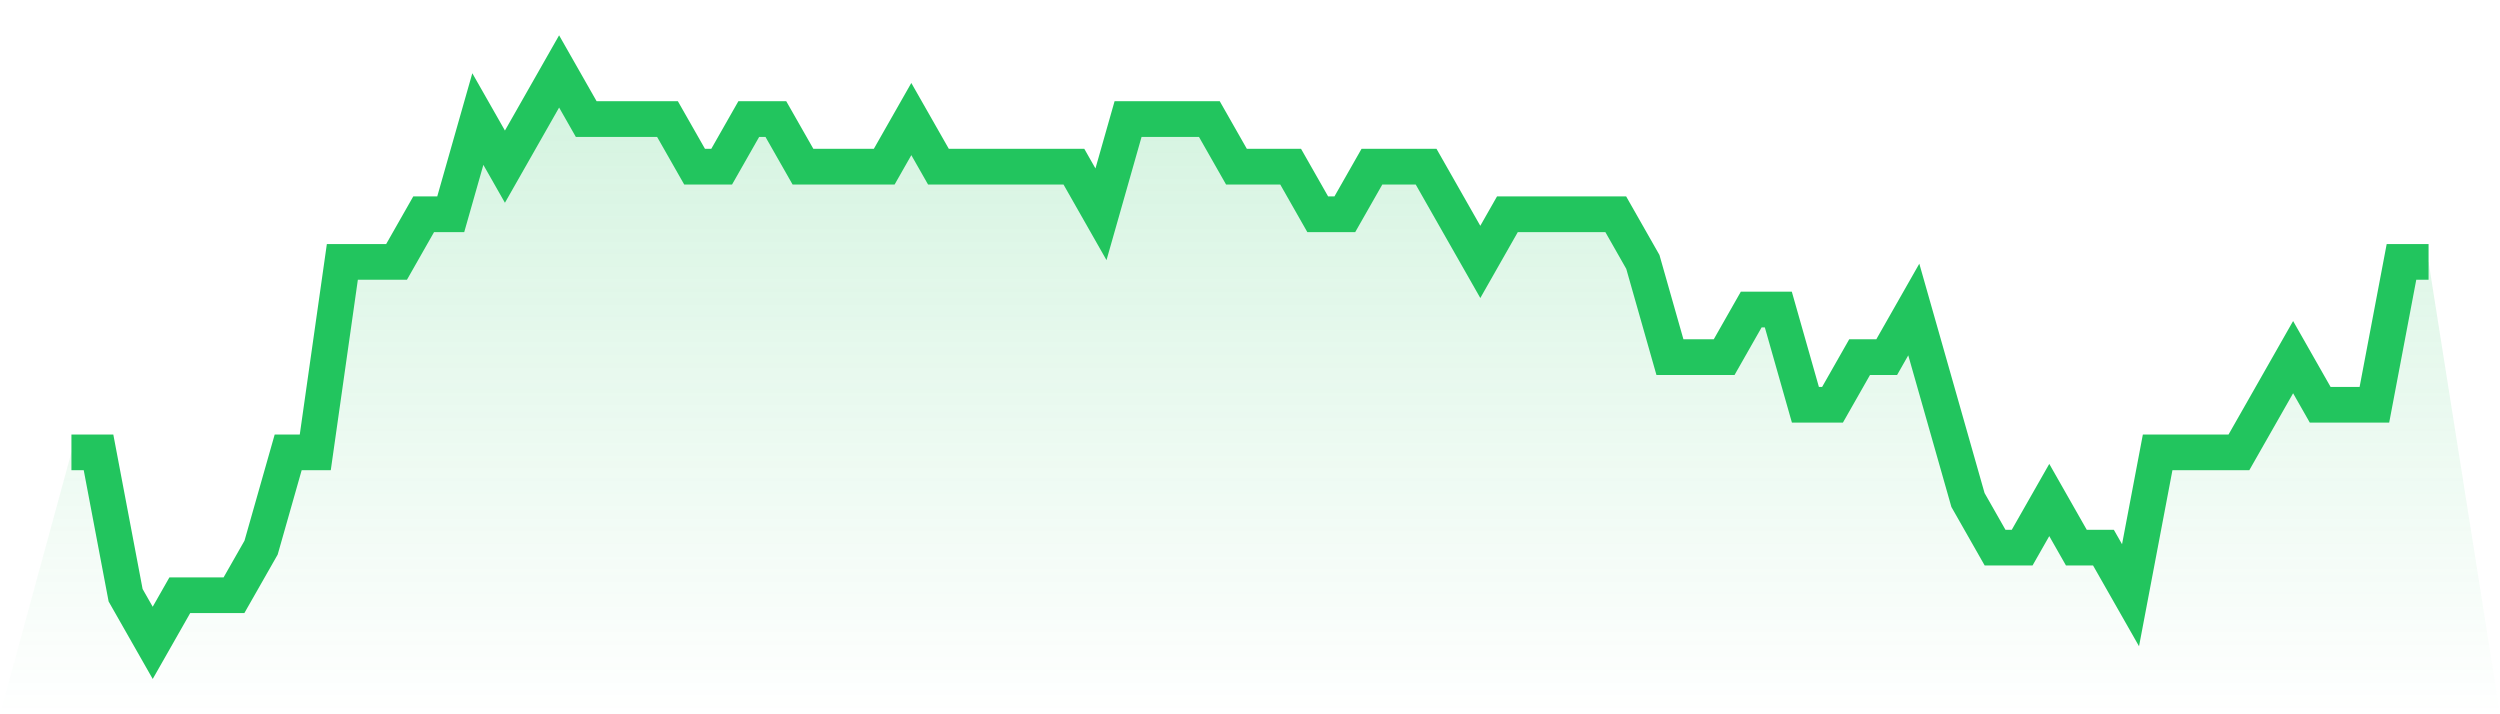
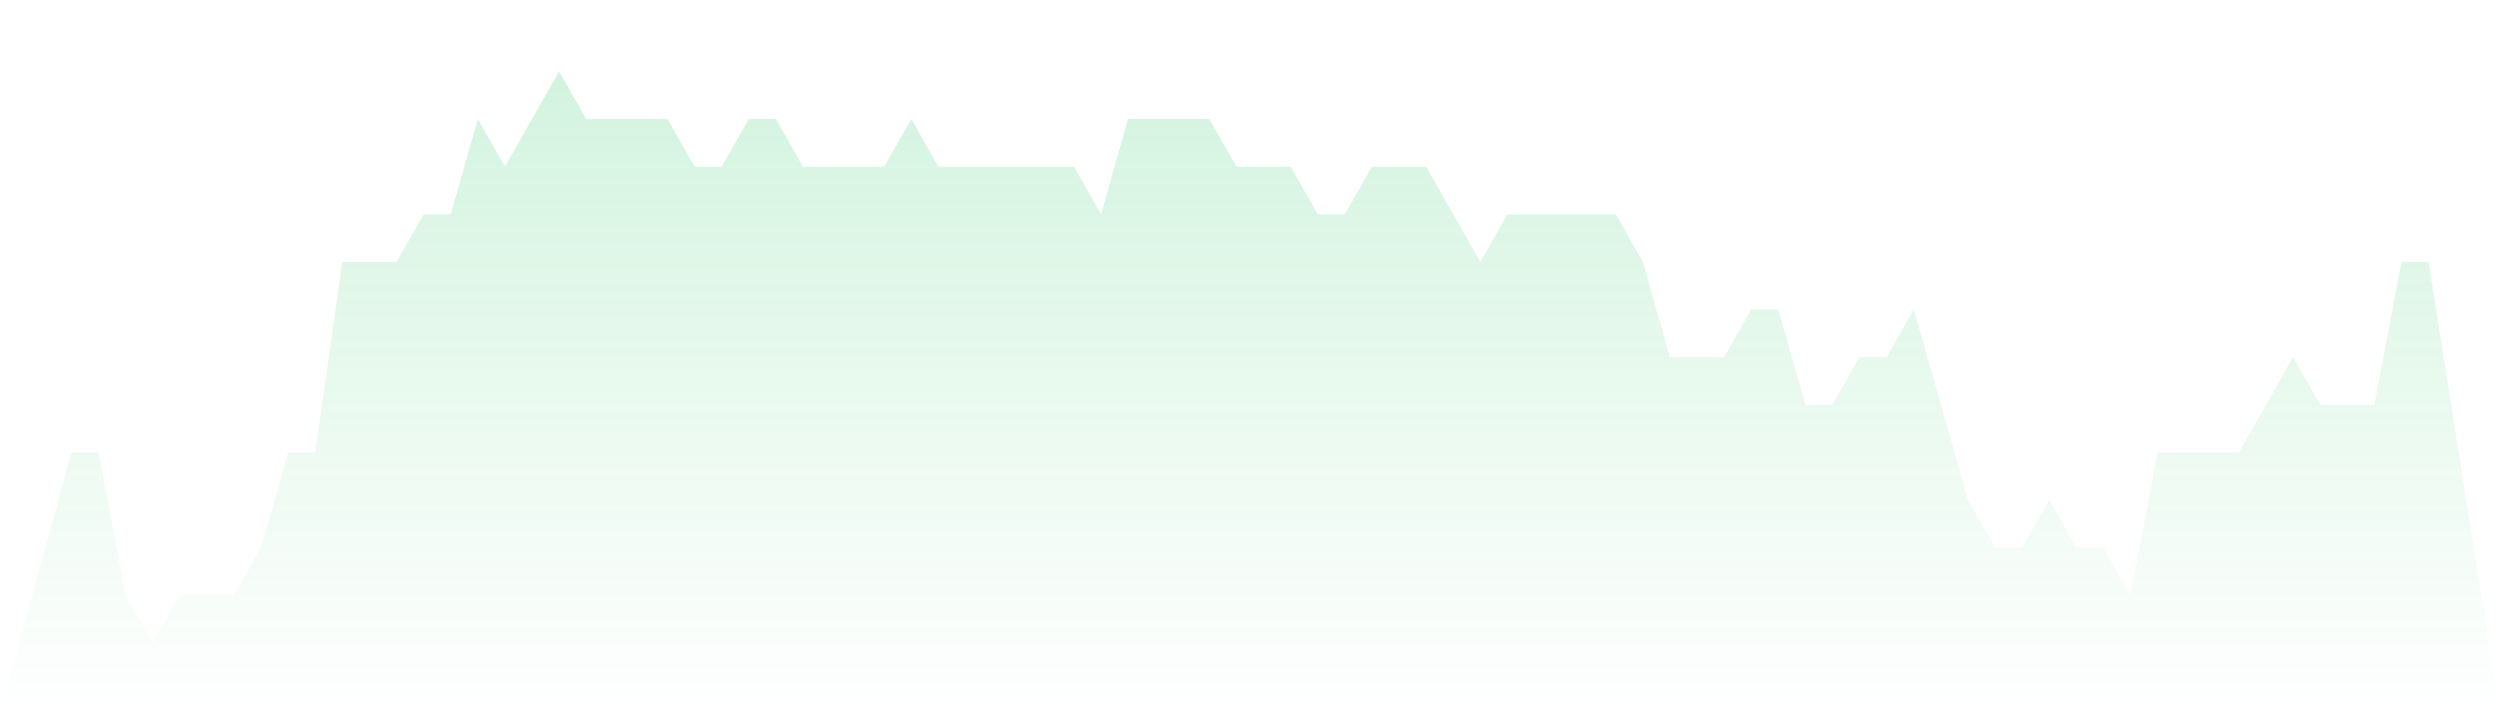
<svg xmlns="http://www.w3.org/2000/svg" viewBox="0 0 140 40">
  <defs>
    <linearGradient id="gradient" x1="0" x2="0" y1="0" y2="1">
      <stop offset="0%" stop-color="#22c55e" stop-opacity="0.2" />
      <stop offset="100%" stop-color="#22c55e" stop-opacity="0" />
    </linearGradient>
  </defs>
  <path d="M4,25.333 L4,25.333 L5.517,25.333 L7.034,33.333 L8.552,36 L10.069,33.333 L11.586,33.333 L13.103,33.333 L14.621,30.667 L16.138,25.333 L17.655,25.333 L19.172,14.667 L20.69,14.667 L22.207,14.667 L23.724,12 L25.241,12 L26.759,6.667 L28.276,9.333 L29.793,6.667 L31.31,4 L32.828,6.667 L34.345,6.667 L35.862,6.667 L37.379,6.667 L38.897,9.333 L40.414,9.333 L41.931,6.667 L43.448,6.667 L44.966,9.333 L46.483,9.333 L48,9.333 L49.517,9.333 L51.034,6.667 L52.552,9.333 L54.069,9.333 L55.586,9.333 L57.103,9.333 L58.621,9.333 L60.138,9.333 L61.655,12 L63.172,6.667 L64.69,6.667 L66.207,6.667 L67.724,6.667 L69.241,9.333 L70.759,9.333 L72.276,9.333 L73.793,12 L75.31,12 L76.828,9.333 L78.345,9.333 L79.862,9.333 L81.379,12 L82.897,14.667 L84.414,12 L85.931,12 L87.448,12 L88.966,12 L90.483,12 L92,14.667 L93.517,20 L95.034,20 L96.552,20 L98.069,17.333 L99.586,17.333 L101.103,22.667 L102.621,22.667 L104.138,20 L105.655,20 L107.172,17.333 L108.69,22.667 L110.207,28 L111.724,30.667 L113.241,30.667 L114.759,28 L116.276,30.667 L117.793,30.667 L119.31,33.333 L120.828,25.333 L122.345,25.333 L123.862,25.333 L125.379,25.333 L126.897,22.667 L128.414,20 L129.931,22.667 L131.448,22.667 L132.966,22.667 L134.483,14.667 L136,14.667 L140,40 L0,40 z" fill="url(#gradient)" />
-   <path d="M4,25.333 L4,25.333 L5.517,25.333 L7.034,33.333 L8.552,36 L10.069,33.333 L11.586,33.333 L13.103,33.333 L14.621,30.667 L16.138,25.333 L17.655,25.333 L19.172,14.667 L20.69,14.667 L22.207,14.667 L23.724,12 L25.241,12 L26.759,6.667 L28.276,9.333 L29.793,6.667 L31.31,4 L32.828,6.667 L34.345,6.667 L35.862,6.667 L37.379,6.667 L38.897,9.333 L40.414,9.333 L41.931,6.667 L43.448,6.667 L44.966,9.333 L46.483,9.333 L48,9.333 L49.517,9.333 L51.034,6.667 L52.552,9.333 L54.069,9.333 L55.586,9.333 L57.103,9.333 L58.621,9.333 L60.138,9.333 L61.655,12 L63.172,6.667 L64.69,6.667 L66.207,6.667 L67.724,6.667 L69.241,9.333 L70.759,9.333 L72.276,9.333 L73.793,12 L75.31,12 L76.828,9.333 L78.345,9.333 L79.862,9.333 L81.379,12 L82.897,14.667 L84.414,12 L85.931,12 L87.448,12 L88.966,12 L90.483,12 L92,14.667 L93.517,20 L95.034,20 L96.552,20 L98.069,17.333 L99.586,17.333 L101.103,22.667 L102.621,22.667 L104.138,20 L105.655,20 L107.172,17.333 L108.69,22.667 L110.207,28 L111.724,30.667 L113.241,30.667 L114.759,28 L116.276,30.667 L117.793,30.667 L119.31,33.333 L120.828,25.333 L122.345,25.333 L123.862,25.333 L125.379,25.333 L126.897,22.667 L128.414,20 L129.931,22.667 L131.448,22.667 L132.966,22.667 L134.483,14.667 L136,14.667" fill="none" stroke="#22c55e" stroke-width="2" />
</svg>